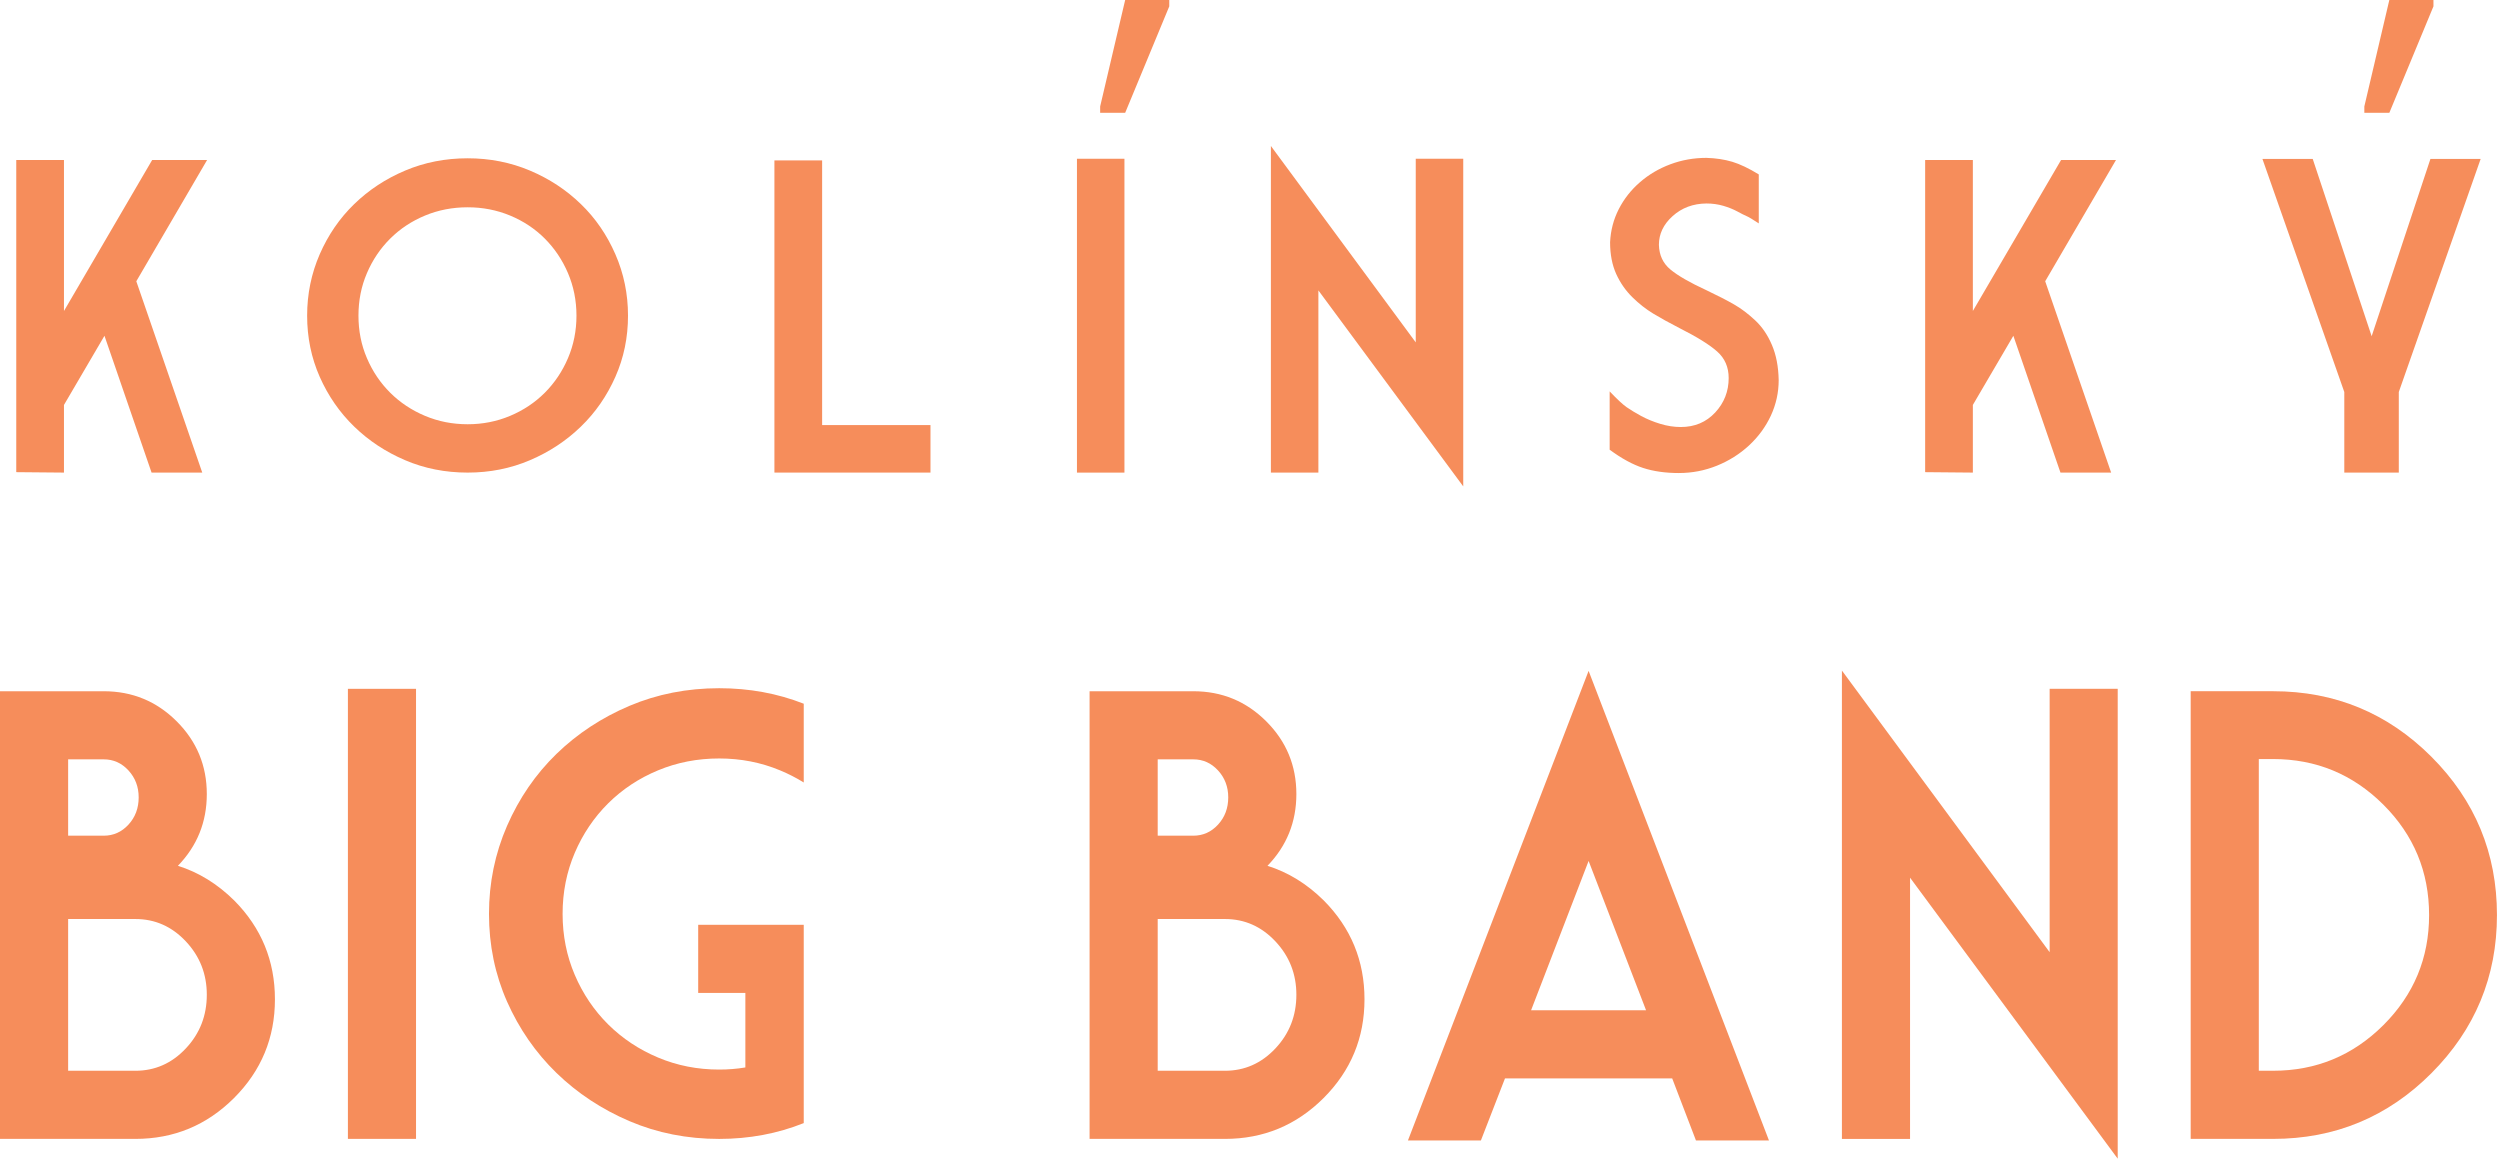
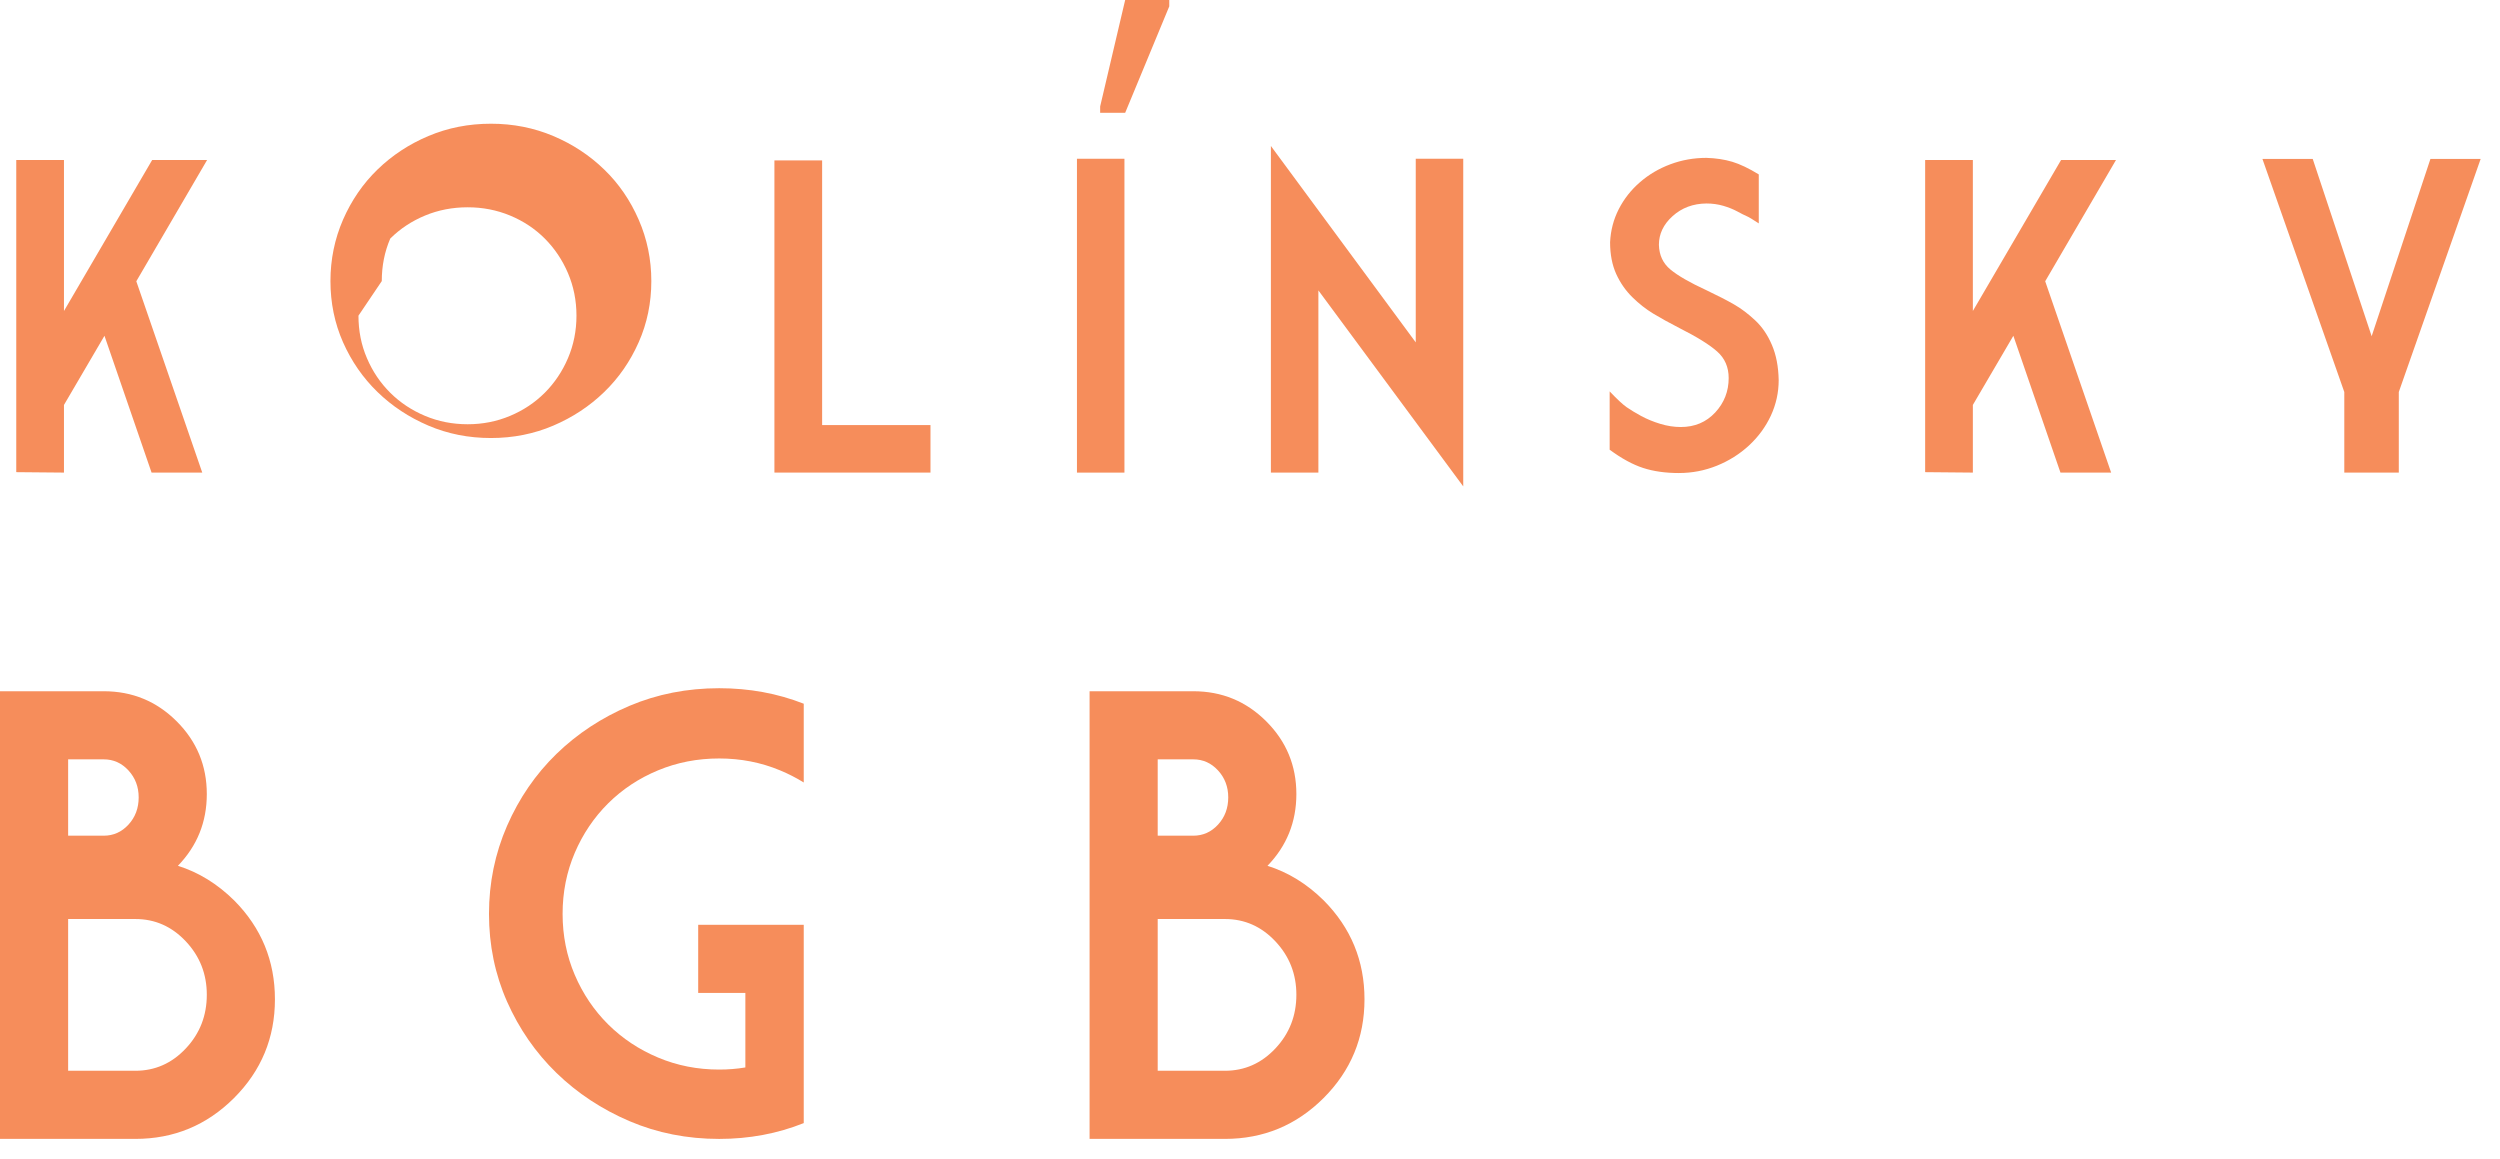
<svg xmlns="http://www.w3.org/2000/svg" clip-rule="evenodd" fill-rule="evenodd" stroke-linejoin="round" stroke-miterlimit="2" viewBox="0 0 621 288">
  <g fill="#f68d5b">
    <path d="m0-18.635-4.221 7.23 3.931 11.405h-3.021l-2.808-8.155-2.414 4.122v4.033l-2.844-.026v-18.609h2.844v9.001l5.258-9.001z" fill-rule="nonzero" transform="matrix(4.167 0 0 4.167 51.447 117.392)" />
-     <path d="m0 .026c0 .902.166 1.747.505 2.534.336.789.8 1.476 1.39 2.062s1.282 1.045 2.075 1.378c.792.333 1.637.499 2.541.499.893 0 1.735-.166 2.528-.499s1.481-.792 2.068-1.378c.584-.586 1.047-1.273 1.383-2.062.336-.787.506-1.632.506-2.534s-.17-1.747-.506-2.535-.799-1.475-1.383-2.061c-.587-.586-1.275-1.043-2.068-1.372s-1.635-.492-2.528-.492c-.904 0-1.749.163-2.541.492-.793.329-1.485.786-2.075 1.372s-1.054 1.273-1.39 2.061c-.339.788-.505 1.633-.505 2.535m16.068 0c0 1.298-.251 2.514-.753 3.646-.502 1.135-1.184 2.123-2.055 2.966-.868.842-1.879 1.51-3.034 2.003-1.155.494-2.394.74-3.715.74-1.334 0-2.577-.246-3.732-.74-1.155-.493-2.166-1.161-3.034-2.003-.868-.843-1.552-1.831-2.055-2.966-.499-1.132-.75-2.348-.75-3.646 0-1.289.251-2.51.75-3.66.503-1.151 1.187-2.148 2.055-2.99.868-.843 1.879-1.509 3.034-1.997 1.155-.489 2.398-.734 3.732-.734 1.321 0 2.56.245 3.715.734 1.155.488 2.166 1.154 3.034 1.997.871.842 1.553 1.839 2.055 2.99.502 1.15.753 2.371.753 3.66" fill-rule="nonzero" transform="matrix(4.167 0 0 4.167 89.042 78.302)" />
+     <path d="m0 .026c0 .902.166 1.747.505 2.534.336.789.8 1.476 1.39 2.062s1.282 1.045 2.075 1.378c.792.333 1.637.499 2.541.499.893 0 1.735-.166 2.528-.499s1.481-.792 2.068-1.378c.584-.586 1.047-1.273 1.383-2.062.336-.787.506-1.632.506-2.534s-.17-1.747-.506-2.535-.799-1.475-1.383-2.061c-.587-.586-1.275-1.043-2.068-1.372s-1.635-.492-2.528-.492c-.904 0-1.749.163-2.541.492-.793.329-1.485.786-2.075 1.372c-.339.788-.505 1.633-.505 2.535m16.068 0c0 1.298-.251 2.514-.753 3.646-.502 1.135-1.184 2.123-2.055 2.966-.868.842-1.879 1.51-3.034 2.003-1.155.494-2.394.74-3.715.74-1.334 0-2.577-.246-3.732-.74-1.155-.493-2.166-1.161-3.034-2.003-.868-.843-1.552-1.831-2.055-2.966-.499-1.132-.75-2.348-.75-3.646 0-1.289.251-2.51.75-3.66.503-1.151 1.187-2.148 2.055-2.99.868-.843 1.879-1.509 3.034-1.997 1.155-.489 2.398-.734 3.732-.734 1.321 0 2.56.245 3.715.734 1.155.488 2.166 1.154 3.034 1.997.871.842 1.553 1.839 2.055 2.99.502 1.15.753 2.371.753 3.66" fill-rule="nonzero" transform="matrix(4.167 0 0 4.167 89.042 78.302)" />
    <path d="m0-18.609h2.844v15.777h6.459v2.832h-9.303z" fill-rule="nonzero" transform="matrix(4.167 0 0 4.167 192.365 117.389)" />
    <path d="m267.515 39.434h11.796v77.963h-11.796z" stroke-width="4.167" />
    <path d="m0 3.122v-10.948h2.831v19.533l-8.635-11.683v10.861h-2.831v-19.47z" fill-rule="nonzero" transform="matrix(4.167 0 0 4.167 351.672 72.038)" />
    <path d="m0 18.787c-.809 0-1.523-.102-2.144-.304-.619-.202-1.285-.564-1.992-1.087v-3.477c.441.464.777.778 1.011.942.238.164.525.34.868.526.342.184.717.34 1.132.466.411.126.821.191 1.227.191.835 0 1.516-.289 2.054-.866.535-.578.803-1.263.803-2.055 0-.648-.229-1.176-.686-1.58-.453-.404-1.2-.868-2.237-1.391-.623-.32-1.148-.611-1.579-.872-.431-.262-.845-.586-1.239-.974-.395-.387-.718-.849-.963-1.384-.241-.535-.365-1.165-.365-1.89.033-.708.206-1.368.518-1.978.314-.612.735-1.147 1.266-1.606.529-.46 1.136-.815 1.814-1.068s1.393-.38 2.143-.38c.564.016 1.076.095 1.543.233.463.14.988.391 1.579.753v2.92c-.356-.235-.597-.381-.728-.435-.13-.055-.316-.149-.554-.279-.242-.131-.519-.242-.835-.335-.317-.092-.653-.138-1.005-.138-.793.007-1.465.258-2.013.752-.548.493-.818 1.063-.818 1.712.016.616.244 1.106.688 1.473.441.367 1.155.777 2.143 1.233.672.32 1.223.603 1.647.847.428.244.845.561 1.259.948.415.387.747.876.998 1.466.255.591.389 1.29.405 2.1 0 .741-.157 1.447-.466 2.116-.314.671-.747 1.263-1.302 1.777-.558.514-1.197.917-1.915 1.207-.721.291-1.474.437-2.257.437" fill-rule="nonzero" transform="matrix(4.167 0 0 4.167 417.073 39.218)" />
    <path d="m0-18.635-4.221 7.23 3.931 11.405h-3.021l-2.808-8.155-2.414 4.122v4.033l-2.844-.026v-18.609h2.844v9.001l5.259-9.001z" fill-rule="nonzero" transform="matrix(4.167 0 0 4.167 525.615 117.392)" />
    <path d="m0-18.698h2.998l3.513 10.569 3.504-10.569h2.994l-4.88 13.894v4.804h-3.249v-4.804z" fill-rule="nonzero" transform="matrix(4.167 0 0 4.167 561.987 117.39)" />
    <path d="m0 .471v9.046h4.005c1.175 0 2.176-.443 3.011-1.332.836-.888 1.25-1.955 1.25-3.199 0-1.234-.414-2.293-1.25-3.182-.835-.889-1.836-1.333-3.011-1.333zm0-4.967h2.12c.581 0 1.073-.22 1.478-.662.404-.44.607-.981.607-1.622 0-.628-.203-1.163-.607-1.604-.405-.442-.897-.663-1.478-.663h-2.12zm-4.062 18.074v-26.685h6.182c1.706 0 3.154.598 4.352 1.795 1.197 1.196 1.794 2.64 1.794 4.333 0 1.668-.575 3.094-1.723 4.278 1.233.387 2.352 1.075 3.357 2.067 1.618 1.631 2.427 3.595 2.427 5.891 0 2.297-.812 4.258-2.437 5.883-1.628 1.626-3.588 2.438-5.885 2.438z" fill-rule="nonzero" transform="matrix(4.167 0 0 4.167 16.925 226.321)" />
-     <path d="m86.42 171.105h16.921v111.792h-16.921z" stroke-width="4.167" />
    <g fill-rule="nonzero">
      <path d="m0 18.347v-4.442h-2.812v-4.061h6.292v11.82c-1.572.629-3.252.943-5.04.943-1.911 0-3.692-.353-5.349-1.06-1.654-.707-3.106-1.666-4.352-2.874-1.242-1.209-2.224-2.626-2.945-4.251-.718-1.626-1.077-3.369-1.077-5.231 0-1.849.359-3.598 1.077-5.247.721-1.651 1.703-3.079 2.945-4.288 1.246-1.209 2.698-2.163 4.352-2.865 1.657-.701 3.438-1.051 5.349-1.051 1.788 0 3.468.308 5.04.924v4.696c-.447-.278-.919-.52-1.416-.725-1.135-.472-2.345-.707-3.624-.707-1.294 0-2.508.235-3.643.707-1.138.472-2.127 1.127-2.975 1.967-.845.84-1.51 1.825-1.993 2.955s-.724 2.342-.724 3.634c0 1.294.241 2.506.724 3.635.483 1.131 1.148 2.115 1.993 2.956.848.839 1.837 1.498 2.975 1.975 1.135.478 2.349.716 3.643.716.532 0 1.051-.041 1.56-.126" transform="matrix(4.167 0 0 4.167 185.148 188.703)" />
      <path d="m0 .471v9.046h4.006c1.174 0 2.176-.443 3.011-1.332.835-.888 1.249-1.955 1.249-3.199 0-1.234-.414-2.293-1.249-3.182s-1.837-1.333-3.011-1.333zm0-4.967h2.12c.581 0 1.073-.22 1.478-.662.404-.44.607-.981.607-1.622 0-.628-.203-1.163-.607-1.604-.405-.442-.897-.663-1.478-.663h-2.12zm-4.061 18.074v-26.685h6.181c1.706 0 3.154.598 4.352 1.795 1.197 1.196 1.794 2.64 1.794 4.333 0 1.668-.575 3.094-1.722 4.278 1.232.387 2.352 1.075 3.356 2.067 1.618 1.631 2.427 3.595 2.427 5.891 0 2.297-.812 4.258-2.436 5.883-1.628 1.626-3.589 2.438-5.885 2.438z" transform="matrix(4.167 0 0 4.167 287.573 226.321)" />
-       <path d="m0 12.473h6.854l-3.425-8.902zm-1.556 4.061-1.435 3.698h-4.349l10.769-27.991 10.751 27.991h-4.352l-1.416-3.698z" transform="matrix(4.167 0 0 4.167 380.322 198.977)" />
-       <path d="m0 4.477v-15.699h4.058v28.009l-12.379-16.751v15.572h-4.062v-27.918z" transform="matrix(4.167 0 0 4.167 509.131 217.865)" />
-       <path d="m0-18.6v18.581h.852c2.564 0 4.752-.905 6.573-2.719 1.816-1.812 2.726-4 2.726-6.562 0-2.574-.91-4.768-2.726-6.58-1.821-1.814-4.009-2.72-6.573-2.72zm-4.061 22.643v-26.686h4.913c3.686 0 6.834 1.303 9.437 3.906 2.603 2.605 3.907 5.75 3.907 9.437 0 3.675-1.304 6.816-3.907 9.427-2.603 2.61-5.751 3.916-9.437 3.916z" transform="matrix(4.167 0 0 4.167 561.088 266.054)" />
-       <path d="m0-6.726h2.63v.379l-2.63 6.347h-1.49v-.38z" transform="matrix(4.167 0 0 4.167 593.51 28.025)" />
      <path d="m0-6.726h2.629v.379l-2.629 6.347h-1.491v-.38z" transform="matrix(4.167 0 0 4.167 279.492 28.025)" />
    </g>
  </g>
</svg>